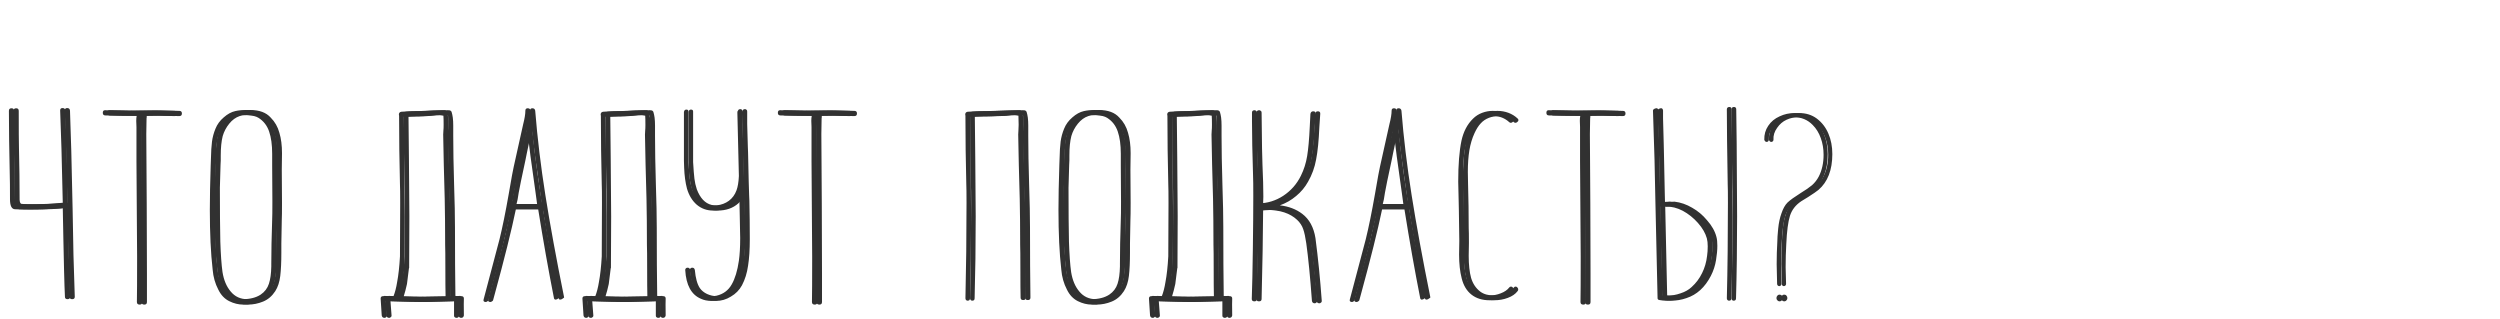
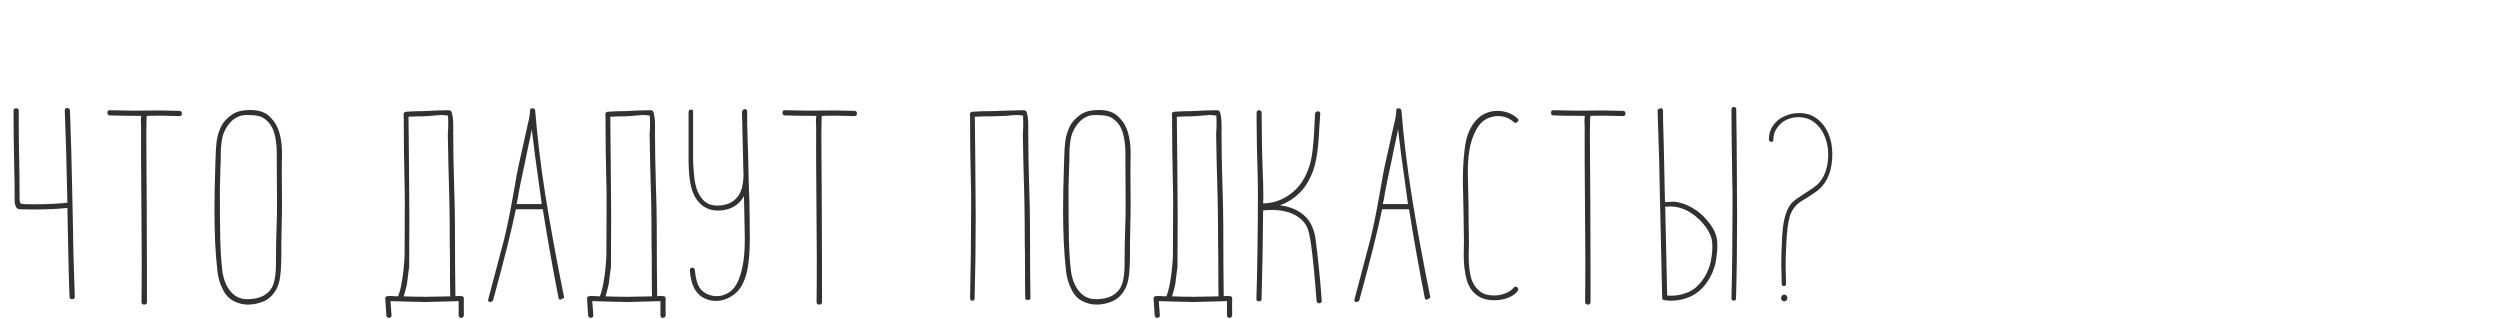
<svg xmlns="http://www.w3.org/2000/svg" width="541" height="69" viewBox="0 0 541 69" fill="none">
-   <path d="M13.019 23.946C13.207 28.301 13.395 34.944 13.583 43.874C11.515 44.093 9.118 44.203 6.392 44.203C4.794 44.203 3.87 44.172 3.619 44.109C3.4 44.046 3.274 43.749 3.243 43.216C3.243 39.738 3.196 35.962 3.102 31.889C3.071 30.73 3.055 28.098 3.055 23.993C3.055 23.617 2.867 23.429 2.491 23.429C2.115 23.429 1.927 23.617 1.927 23.993C1.927 27.784 1.99 32.437 2.115 37.952C2.146 38.829 2.162 40.553 2.162 43.122C2.162 44.563 2.538 45.284 3.29 45.284C3.76 45.315 4.794 45.331 6.392 45.331C9.118 45.331 11.515 45.221 13.583 45.002L13.677 49.843L13.724 52.24C13.755 53.995 13.802 56.125 13.865 58.632C13.928 61.17 13.99 63.034 14.053 64.225C14.053 64.57 14.241 64.742 14.617 64.742C14.993 64.742 15.181 64.57 15.181 64.225C14.962 58.585 14.805 52.224 14.711 45.143C14.523 35.649 14.335 28.583 14.147 23.946C14.116 23.57 13.912 23.382 13.536 23.382C13.191 23.382 13.019 23.554 13.019 23.899V23.946ZM33.524 23.899L27.79 23.946L22.808 23.852H22.714C22.401 23.852 22.244 24.04 22.244 24.416C22.244 24.792 22.432 24.98 22.808 24.98C24.814 25.043 27.07 25.074 29.576 25.074C29.514 25.387 29.482 25.748 29.482 26.155L29.529 27.471V34.85L29.67 55.577C29.67 60.653 29.655 63.912 29.623 65.353C29.623 65.729 29.827 65.917 30.234 65.917C30.61 65.917 30.798 65.729 30.798 65.353V59.29L30.751 44.203L30.657 29.022L30.704 26.155C30.704 25.716 30.72 25.45 30.751 25.356V25.074L33.665 25.027L37.801 25.121C38.177 25.121 38.365 24.933 38.365 24.557C38.365 24.181 38.177 23.993 37.801 23.993L33.524 23.899ZM60.025 33.158C60.025 31.466 59.837 29.993 59.461 28.74C59.117 27.455 58.49 26.359 57.581 25.45C56.61 24.353 55.137 23.805 53.163 23.805C52.349 23.805 51.597 23.883 50.907 24.04C50.061 24.228 49.231 24.682 48.416 25.403C47.602 26.092 47.006 26.907 46.63 27.847C46.254 28.756 46.004 29.68 45.878 30.62C45.753 31.56 45.675 32.845 45.643 34.474L45.596 35.743C45.471 39.534 45.408 42.762 45.408 45.425C45.408 50.501 45.612 54.809 46.019 58.35C46.145 59.917 46.552 61.358 47.241 62.674C47.805 63.833 48.589 64.664 49.591 65.165C50.594 65.666 51.612 65.917 52.646 65.917C53.774 65.917 54.871 65.698 55.936 65.259C57.002 64.82 57.879 64.068 58.568 63.003C59.132 62.126 59.493 61.029 59.649 59.713C59.806 58.397 59.884 56.721 59.884 54.684V52.71L59.978 47.54C60.01 47.007 60.025 45.801 60.025 43.921L59.978 36.683L60.025 33.158ZM56.406 63.755C55.404 64.413 54.103 64.742 52.505 64.742C51.033 64.742 49.842 64.194 48.933 63.097C48.025 62.032 47.429 60.622 47.147 58.867C46.928 57.3 46.771 55.107 46.677 52.287C46.615 49.467 46.583 45.582 46.583 40.631L46.724 35.696C46.756 35.445 46.771 35.116 46.771 34.709V33.675C46.771 31.952 46.912 30.542 47.194 29.445C47.476 28.474 47.946 27.581 48.604 26.766C49.262 25.951 50.014 25.403 50.86 25.121C51.33 24.964 51.847 24.886 52.411 24.886L53.727 24.933C54.699 24.996 55.435 25.184 55.936 25.497C57.033 26.186 57.801 27.173 58.239 28.458C58.678 29.743 58.897 31.341 58.897 33.252V35.79L58.944 43.639C58.944 45.676 58.929 46.976 58.897 47.54C58.772 51.269 58.709 54.433 58.709 57.034V57.645C58.678 59.212 58.506 60.465 58.192 61.405C57.879 62.376 57.284 63.16 56.406 63.755ZM85.143 64.131C84.517 64.1 83.874 64.068 83.216 64.037C83.122 64.037 83.06 64.053 83.028 64.084H82.934C82.558 64.084 82.37 64.256 82.37 64.601C82.402 65.071 82.48 66.293 82.605 68.267C82.668 68.612 82.872 68.784 83.216 68.784C83.342 68.784 83.451 68.737 83.545 68.643C83.671 68.58 83.733 68.471 83.733 68.314V68.267L83.498 65.165L88.668 65.306H89.373C89.655 65.337 90.266 65.353 91.206 65.353L98.256 65.165V68.314C98.256 68.471 98.303 68.58 98.397 68.643C98.523 68.737 98.648 68.784 98.773 68.784C99.118 68.784 99.322 68.612 99.384 68.267C99.353 66.293 99.353 65.071 99.384 64.601C99.384 64.256 99.196 64.084 98.82 64.084H98.726C98.695 64.053 98.632 64.037 98.538 64.037C98.194 64.037 97.865 64.053 97.551 64.084C97.489 59.948 97.457 54.997 97.457 49.232C97.457 46.757 97.395 43.686 97.269 40.02C97.144 35.853 97.081 32.312 97.081 29.398V27.189C97.081 26.531 97.05 25.951 96.987 25.45C96.925 25.011 96.846 24.635 96.752 24.322C96.69 23.977 96.408 23.821 95.906 23.852L93.697 23.899L90.736 24.04C89.42 24.04 88.12 24.087 86.835 24.181C86.491 24.244 86.318 24.447 86.318 24.792C86.318 24.886 86.334 24.98 86.365 25.074V25.215C86.365 29.978 86.428 34.881 86.553 39.926C86.585 40.521 86.6 41.853 86.6 43.921C86.6 46.71 86.585 50.564 86.553 55.483C86.428 57.708 86.224 59.556 85.942 61.029C85.754 62.22 85.488 63.254 85.143 64.131ZM96.423 64.131C94.669 64.162 92.883 64.194 91.065 64.225C89.561 64.225 87.995 64.194 86.365 64.131C86.616 63.348 86.851 62.455 87.07 61.452C87.258 60.042 87.399 58.914 87.493 58.068L87.54 57.974C87.572 55.499 87.587 51.786 87.587 46.835L87.493 34.333L87.399 25.262C88.653 25.199 89.765 25.168 90.736 25.168L92.24 25.074L93.274 24.98C93.901 24.917 94.293 24.886 94.449 24.886C94.919 24.886 95.421 24.933 95.953 25.027C95.985 25.434 96 26.092 96 27.001C96 27.565 95.985 27.972 95.953 28.223C95.922 28.442 95.906 28.74 95.906 29.116C95.969 33.158 96.079 37.795 96.235 43.028C96.298 45.973 96.329 49.295 96.329 52.992C96.361 53.744 96.376 55.42 96.376 58.021C96.376 60.904 96.392 62.94 96.423 64.131ZM114.818 23.946C114.755 23.601 114.552 23.429 114.207 23.429C113.862 23.429 113.69 23.601 113.69 23.946C113.69 24.667 113.533 25.638 113.22 26.86L112.938 28.129L111.528 34.474C111.058 36.479 110.572 39.017 110.071 42.088C109.382 46.005 108.724 49.232 108.097 51.77L104.666 64.742C104.635 64.805 104.619 64.883 104.619 64.977C104.619 65.102 104.666 65.196 104.76 65.259C104.854 65.322 104.979 65.353 105.136 65.353C105.23 65.353 105.34 65.306 105.465 65.212C105.59 65.149 105.669 65.071 105.7 64.977L105.982 63.943C108.144 56.047 109.695 49.827 110.635 45.284H116.463C117.56 52.146 118.703 58.585 119.894 64.601C119.957 64.758 120.066 64.836 120.223 64.836C120.411 64.836 120.599 64.758 120.787 64.601C121.006 64.476 121.1 64.382 121.069 64.319C119.377 55.953 118.03 48.605 117.027 42.276C116.024 35.947 115.288 29.837 114.818 23.946ZM110.776 44.156C110.933 43.655 111.089 42.84 111.246 41.712C111.403 40.772 111.888 38.422 112.703 34.662L112.985 33.252L113.925 28.787C113.925 28.724 113.956 28.568 114.019 28.317C114.05 28.223 114.066 28.082 114.066 27.894C114.442 31.247 115.053 35.853 115.899 41.712L116.228 44.156H110.776ZM128.809 64.131C128.183 64.1 127.54 64.068 126.882 64.037C126.788 64.037 126.726 64.053 126.694 64.084H126.6C126.224 64.084 126.036 64.256 126.036 64.601C126.068 65.071 126.146 66.293 126.271 68.267C126.334 68.612 126.538 68.784 126.882 68.784C127.008 68.784 127.117 68.737 127.211 68.643C127.337 68.58 127.399 68.471 127.399 68.314V68.267L127.164 65.165L132.334 65.306H133.039C133.321 65.337 133.932 65.353 134.872 65.353L141.922 65.165V68.314C141.922 68.471 141.969 68.58 142.063 68.643C142.189 68.737 142.314 68.784 142.439 68.784C142.784 68.784 142.988 68.612 143.05 68.267C143.019 66.293 143.019 65.071 143.05 64.601C143.05 64.256 142.862 64.084 142.486 64.084H142.392C142.361 64.053 142.298 64.037 142.204 64.037C141.86 64.037 141.531 64.053 141.217 64.084C141.155 59.948 141.123 54.997 141.123 49.232C141.123 46.757 141.061 43.686 140.935 40.02C140.81 35.853 140.747 32.312 140.747 29.398V27.189C140.747 26.531 140.716 25.951 140.653 25.45C140.591 25.011 140.512 24.635 140.418 24.322C140.356 23.977 140.074 23.821 139.572 23.852L137.363 23.899L134.402 24.04C133.086 24.04 131.786 24.087 130.501 24.181C130.157 24.244 129.984 24.447 129.984 24.792C129.984 24.886 130 24.98 130.031 25.074V25.215C130.031 29.978 130.094 34.881 130.219 39.926C130.251 40.521 130.266 41.853 130.266 43.921C130.266 46.71 130.251 50.564 130.219 55.483C130.094 57.708 129.89 59.556 129.608 61.029C129.42 62.22 129.154 63.254 128.809 64.131ZM140.089 64.131C138.335 64.162 136.549 64.194 134.731 64.225C133.227 64.225 131.661 64.194 130.031 64.131C130.282 63.348 130.517 62.455 130.736 61.452C130.924 60.042 131.065 58.914 131.159 58.068L131.206 57.974C131.238 55.499 131.253 51.786 131.253 46.835L131.159 34.333L131.065 25.262C132.319 25.199 133.431 25.168 134.402 25.168L135.906 25.074L136.94 24.98C137.567 24.917 137.959 24.886 138.115 24.886C138.585 24.886 139.087 24.933 139.619 25.027C139.651 25.434 139.666 26.092 139.666 27.001C139.666 27.565 139.651 27.972 139.619 28.223C139.588 28.442 139.572 28.74 139.572 29.116C139.635 33.158 139.745 37.795 139.901 43.028C139.964 45.973 139.995 49.295 139.995 52.992C140.027 53.744 140.042 55.42 140.042 58.021C140.042 60.904 140.058 62.94 140.089 64.131ZM160.693 24.134C160.693 23.946 160.646 23.821 160.552 23.758C160.458 23.664 160.348 23.617 160.223 23.617C159.941 23.617 159.769 23.727 159.706 23.946C159.612 24.009 159.565 24.134 159.565 24.322V24.369L159.894 38.093C159.831 39.409 159.659 40.443 159.377 41.195C159.032 42.135 158.484 42.887 157.732 43.451C157.011 43.984 156.15 44.313 155.147 44.438L154.207 44.485C153.768 44.485 153.361 44.438 152.985 44.344C151.575 43.999 150.51 42.871 149.789 40.96C149.538 40.208 149.366 39.44 149.272 38.657C149.178 37.874 149.084 36.683 148.99 35.085V24.134C148.99 23.852 148.833 23.711 148.52 23.711C148.238 23.711 148.066 23.883 148.003 24.228V34.803C148.003 35.336 148.019 35.837 148.05 36.307C148.113 37.999 148.316 39.503 148.661 40.819C149.1 42.292 149.805 43.451 150.776 44.297C151.779 45.143 152.954 45.566 154.301 45.566C156.118 45.566 157.607 45.049 158.766 44.015C159.267 43.545 159.675 43.012 159.988 42.417L160.082 46.647L160.176 51.535C160.176 53.478 160.082 55.107 159.894 56.423C159.581 58.585 159.064 60.293 158.343 61.546C157.622 62.831 156.526 63.645 155.053 63.99C154.74 64.053 154.411 64.084 154.066 64.084C153.377 64.084 152.687 63.927 151.998 63.614C151.34 63.301 150.823 62.878 150.447 62.345C149.883 61.499 149.523 60.199 149.366 58.444C149.303 58.099 149.115 57.927 148.802 57.927C148.645 57.927 148.52 57.974 148.426 58.068C148.332 58.162 148.285 58.272 148.285 58.397V58.444C148.473 61.703 149.601 63.771 151.669 64.648C152.327 64.961 153.095 65.118 153.972 65.118C155.1 65.118 156.165 64.805 157.168 64.178C158.202 63.583 159.001 62.768 159.565 61.734C160.223 60.481 160.662 59.071 160.881 57.504C161.132 55.937 161.257 54.026 161.257 51.77C161.257 48.95 161.226 46.161 161.163 43.404C161.132 43.153 161.116 42.793 161.116 42.323L161.022 39.268L160.881 33.017C160.85 32.704 160.834 32.296 160.834 31.795L160.693 26.86V24.134ZM179.608 23.899L173.874 23.946L168.892 23.852H168.798C168.485 23.852 168.328 24.04 168.328 24.416C168.328 24.792 168.516 24.98 168.892 24.98C170.897 25.043 173.153 25.074 175.66 25.074C175.597 25.387 175.566 25.748 175.566 26.155L175.613 27.471V34.85L175.754 55.577C175.754 60.653 175.738 63.912 175.707 65.353C175.707 65.729 175.911 65.917 176.318 65.917C176.694 65.917 176.882 65.729 176.882 65.353V59.29L176.835 44.203L176.741 29.022L176.788 26.155C176.788 25.716 176.804 25.45 176.835 25.356V25.074L179.749 25.027L183.885 25.121C184.261 25.121 184.449 24.933 184.449 24.557C184.449 24.181 184.261 23.993 183.885 23.993L179.608 23.899ZM208.92 25.215C208.92 29.978 208.982 34.881 209.108 39.926C209.139 40.521 209.155 41.853 209.155 43.921C209.155 51.222 209.076 58.099 208.92 64.554C208.92 64.711 208.967 64.836 209.061 64.93C209.155 65.024 209.264 65.071 209.39 65.071C209.734 65.071 209.907 64.899 209.907 64.554C210.063 59.071 210.142 53.164 210.142 46.835L210.048 34.333L209.954 25.262C211.207 25.199 212.476 25.168 213.761 25.168L216.675 25.074L217.709 24.98C218.335 24.917 218.727 24.886 218.884 24.886C219.354 24.886 219.855 24.933 220.388 25.027C220.419 25.434 220.435 26.092 220.435 27.001C220.435 27.565 220.419 27.972 220.388 28.223C220.356 28.442 220.341 28.74 220.341 29.116C220.403 33.158 220.513 37.795 220.67 43.028C220.732 45.973 220.764 49.295 220.764 52.992C220.795 53.744 220.811 55.42 220.811 58.021C220.811 61.186 220.826 63.316 220.858 64.413C220.858 64.758 221.046 64.93 221.422 64.93C221.798 64.93 221.986 64.758 221.986 64.413C221.923 60.214 221.892 55.154 221.892 49.232C221.892 46.757 221.829 43.686 221.704 40.02C221.578 35.853 221.516 32.312 221.516 29.398V27.189C221.516 26.531 221.484 25.951 221.422 25.45C221.359 25.011 221.281 24.635 221.187 24.322C221.124 23.977 220.842 23.821 220.341 23.852L218.132 23.899L213.761 24.04C212.131 24.04 210.674 24.087 209.39 24.181C209.045 24.244 208.873 24.447 208.873 24.792C208.873 24.886 208.888 24.98 208.92 25.074V25.215ZM243.67 33.158C243.67 31.466 243.482 29.993 243.106 28.74C242.762 27.455 242.135 26.359 241.226 25.45C240.255 24.353 238.782 23.805 236.808 23.805C235.994 23.805 235.242 23.883 234.552 24.04C233.706 24.228 232.876 24.682 232.061 25.403C231.247 26.092 230.651 26.907 230.275 27.847C229.899 28.756 229.649 29.68 229.523 30.62C229.398 31.56 229.32 32.845 229.288 34.474L229.241 35.743C229.116 39.534 229.053 42.762 229.053 45.425C229.053 50.501 229.257 54.809 229.664 58.35C229.79 59.917 230.197 61.358 230.886 62.674C231.45 63.833 232.234 64.664 233.236 65.165C234.239 65.666 235.257 65.917 236.291 65.917C237.419 65.917 238.516 65.698 239.581 65.259C240.647 64.82 241.524 64.068 242.213 63.003C242.777 62.126 243.138 61.029 243.294 59.713C243.451 58.397 243.529 56.721 243.529 54.684V52.71L243.623 47.54C243.655 47.007 243.67 45.801 243.67 43.921L243.623 36.683L243.67 33.158ZM240.051 63.755C239.049 64.413 237.748 64.742 236.15 64.742C234.678 64.742 233.487 64.194 232.578 63.097C231.67 62.032 231.074 60.622 230.792 58.867C230.573 57.3 230.416 55.107 230.322 52.287C230.26 49.467 230.228 45.582 230.228 40.631L230.369 35.696C230.401 35.445 230.416 35.116 230.416 34.709V33.675C230.416 31.952 230.557 30.542 230.839 29.445C231.121 28.474 231.591 27.581 232.249 26.766C232.907 25.951 233.659 25.403 234.505 25.121C234.975 24.964 235.492 24.886 236.056 24.886L237.372 24.933C238.344 24.996 239.08 25.184 239.581 25.497C240.678 26.186 241.446 27.173 241.884 28.458C242.323 29.743 242.542 31.341 242.542 33.252V35.79L242.589 43.639C242.589 45.676 242.574 46.976 242.542 47.54C242.417 51.269 242.354 54.433 242.354 57.034V57.645C242.323 59.212 242.151 60.465 241.837 61.405C241.524 62.376 240.929 63.16 240.051 63.755ZM251.408 64.131C250.781 64.1 250.139 64.068 249.481 64.037C249.387 64.037 249.324 64.053 249.293 64.084H249.199C248.823 64.084 248.635 64.256 248.635 64.601C248.666 65.071 248.744 66.293 248.87 68.267C248.932 68.612 249.136 68.784 249.481 68.784C249.606 68.784 249.716 68.737 249.81 68.643C249.935 68.58 249.998 68.471 249.998 68.314V68.267L249.763 65.165L254.933 65.306H255.638C255.92 65.337 256.531 65.353 257.471 65.353L264.521 65.165V68.314C264.521 68.471 264.568 68.58 264.662 68.643C264.787 68.737 264.912 68.784 265.038 68.784C265.382 68.784 265.586 68.612 265.649 68.267C265.617 66.293 265.617 65.071 265.649 64.601C265.649 64.256 265.461 64.084 265.085 64.084H264.991C264.959 64.053 264.897 64.037 264.803 64.037C264.458 64.037 264.129 64.053 263.816 64.084C263.753 59.948 263.722 54.997 263.722 49.232C263.722 46.757 263.659 43.686 263.534 40.02C263.408 35.853 263.346 32.312 263.346 29.398V27.189C263.346 26.531 263.314 25.951 263.252 25.45C263.189 25.011 263.111 24.635 263.017 24.322C262.954 23.977 262.672 23.821 262.171 23.852L259.962 23.899L257.001 24.04C255.685 24.04 254.384 24.087 253.1 24.181C252.755 24.244 252.583 24.447 252.583 24.792C252.583 24.886 252.598 24.98 252.63 25.074V25.215C252.63 29.978 252.692 34.881 252.818 39.926C252.849 40.521 252.865 41.853 252.865 43.921C252.865 46.71 252.849 50.564 252.818 55.483C252.692 57.708 252.489 59.556 252.207 61.029C252.019 62.22 251.752 63.254 251.408 64.131ZM262.688 64.131C260.933 64.162 259.147 64.194 257.33 64.225C255.826 64.225 254.259 64.194 252.63 64.131C252.88 63.348 253.115 62.455 253.335 61.452C253.523 60.042 253.664 58.914 253.758 58.068L253.805 57.974C253.836 55.499 253.852 51.786 253.852 46.835L253.758 34.333L253.664 25.262C254.917 25.199 256.029 25.168 257.001 25.168L258.505 25.074L259.539 24.98C260.165 24.917 260.557 24.886 260.714 24.886C261.184 24.886 261.685 24.933 262.218 25.027C262.249 25.434 262.265 26.092 262.265 27.001C262.265 27.565 262.249 27.972 262.218 28.223C262.186 28.442 262.171 28.74 262.171 29.116C262.233 33.158 262.343 37.795 262.5 43.028C262.562 45.973 262.594 49.295 262.594 52.992C262.625 53.744 262.641 55.42 262.641 58.021C262.641 60.904 262.656 62.94 262.688 64.131ZM280.8 46.271C279.484 45.268 277.871 44.657 275.959 44.438C277.275 43.968 278.45 43.294 279.484 42.417C280.55 41.54 281.411 40.506 282.069 39.315C282.915 37.842 283.495 36.244 283.808 34.521C284.153 32.766 284.388 30.401 284.513 27.424C284.545 26.985 284.607 26.061 284.701 24.651V24.557C284.701 24.244 284.529 24.087 284.184 24.087C283.84 24.087 283.636 24.275 283.573 24.651L283.432 27.471C283.307 30.134 283.119 32.234 282.868 33.769C282.618 35.304 282.163 36.73 281.505 38.046C280.628 39.832 279.359 41.273 277.698 42.37C276.069 43.435 274.283 43.984 272.34 44.015L272.387 42.558C272.387 40.678 272.325 38.375 272.199 35.649L272.105 32.171L272.011 24.369C272.011 24.181 271.949 24.056 271.823 23.993C271.729 23.899 271.62 23.852 271.494 23.852C271.118 23.852 270.93 24.024 270.93 24.369V26.202C270.93 29.241 271.009 33.236 271.165 38.187C271.197 38.814 271.212 40.239 271.212 42.464C271.212 45.441 271.181 49.248 271.118 53.885C271.056 58.491 270.977 62.094 270.883 64.695C270.883 65.04 271.071 65.212 271.447 65.212C271.823 65.212 272.011 65.04 272.011 64.695C272.199 57.269 272.309 50.877 272.34 45.519L274.173 45.425C276.993 45.425 279.171 46.146 280.706 47.587C281.333 48.182 281.772 48.856 282.022 49.608C282.273 50.329 282.492 51.347 282.68 52.663C283.119 55.828 283.526 59.979 283.902 65.118C283.965 65.463 284.169 65.635 284.513 65.635C284.639 65.635 284.748 65.588 284.842 65.494C284.968 65.431 285.03 65.322 285.03 65.165V65.118C284.686 60.355 284.231 55.828 283.667 51.535C283.291 49.185 282.336 47.43 280.8 46.271ZM302.273 23.946C302.21 23.601 302.006 23.429 301.662 23.429C301.317 23.429 301.145 23.601 301.145 23.946C301.145 24.667 300.988 25.638 300.675 26.86L300.393 28.129L298.983 34.474C298.513 36.479 298.027 39.017 297.526 42.088C296.836 46.005 296.178 49.232 295.552 51.77L292.121 64.742C292.089 64.805 292.074 64.883 292.074 64.977C292.074 65.102 292.121 65.196 292.215 65.259C292.309 65.322 292.434 65.353 292.591 65.353C292.685 65.353 292.794 65.306 292.92 65.212C293.045 65.149 293.123 65.071 293.155 64.977L293.437 63.943C295.599 56.047 297.15 49.827 298.09 45.284H303.918C305.014 52.146 306.158 58.585 307.349 64.601C307.411 64.758 307.521 64.836 307.678 64.836C307.866 64.836 308.054 64.758 308.242 64.601C308.461 64.476 308.555 64.382 308.524 64.319C306.832 55.953 305.484 48.605 304.482 42.276C303.479 35.947 302.743 29.837 302.273 23.946ZM298.231 44.156C298.387 43.655 298.544 42.84 298.701 41.712C298.857 40.772 299.343 38.422 300.158 34.662L300.44 33.252L301.38 28.787C301.38 28.724 301.411 28.568 301.474 28.317C301.505 28.223 301.521 28.082 301.521 27.894C301.897 31.247 302.508 35.853 303.354 41.712L303.683 44.156H298.231ZM321.199 25.497C321.857 25.246 322.531 25.121 323.22 25.121C324.505 25.121 325.633 25.56 326.604 26.437C326.698 26.531 326.808 26.578 326.933 26.578C327.09 26.578 327.231 26.515 327.356 26.39C327.513 26.265 327.591 26.139 327.591 26.014C327.591 25.857 327.528 25.732 327.403 25.638C326.839 25.105 326.181 24.698 325.429 24.416C324.677 24.134 323.878 23.993 323.032 23.993C322.249 23.993 321.481 24.134 320.729 24.416C319.977 24.698 319.319 25.121 318.755 25.685C317.533 26.876 316.703 28.458 316.264 30.432C315.794 32.657 315.559 35.618 315.559 39.315C315.559 40.161 315.59 41.524 315.653 43.404L315.7 45.613L315.794 52.146L315.747 55.06C315.747 57.065 315.935 58.789 316.311 60.23C316.687 61.765 317.392 62.94 318.426 63.755C319.46 64.57 320.76 64.977 322.327 64.977C323.392 64.977 324.379 64.805 325.288 64.46C326.228 64.115 326.933 63.63 327.403 63.003C327.497 62.909 327.544 62.784 327.544 62.627C327.544 62.47 327.481 62.329 327.356 62.204C327.262 62.079 327.137 62.016 326.98 62.016C326.823 62.016 326.698 62.079 326.604 62.204C326.197 62.737 325.586 63.16 324.771 63.473C323.988 63.786 323.157 63.943 322.28 63.943C321.058 63.943 320.071 63.661 319.319 63.097C318.379 62.376 317.721 61.389 317.345 60.136C317 58.883 316.828 57.285 316.828 55.342L316.875 52.569C316.875 50.908 316.859 49.843 316.828 49.373C316.828 46.208 316.781 43.028 316.687 39.832L316.64 37.2C316.64 35.445 316.75 33.894 316.969 32.547C317.188 31.2 317.564 29.946 318.097 28.787C318.504 27.91 318.943 27.22 319.413 26.719C319.883 26.186 320.478 25.779 321.199 25.497ZM345.918 23.899L340.184 23.946L335.202 23.852H335.108C334.795 23.852 334.638 24.04 334.638 24.416C334.638 24.792 334.826 24.98 335.202 24.98C337.208 25.043 339.464 25.074 341.97 25.074C341.908 25.387 341.876 25.748 341.876 26.155L341.923 27.471V34.85L342.064 55.577C342.064 60.653 342.049 63.912 342.017 65.353C342.017 65.729 342.221 65.917 342.628 65.917C343.004 65.917 343.192 65.729 343.192 65.353V59.29L343.145 44.203L343.051 29.022L343.098 26.155C343.098 25.716 343.114 25.45 343.145 25.356V25.074L346.059 25.027L350.195 25.121C350.571 25.121 350.759 24.933 350.759 24.557C350.759 24.181 350.571 23.993 350.195 23.993L345.918 23.899ZM366.074 62.11C365.448 62.705 364.649 63.16 363.677 63.473C362.706 63.818 361.703 63.99 360.669 63.99C360.199 63.99 359.902 63.974 359.776 63.943L359.353 44.673C359.479 44.736 359.588 44.751 359.682 44.72L360.387 44.673C361.703 44.673 362.957 44.986 364.147 45.613C365.369 46.271 366.466 47.148 367.437 48.245C368.409 49.342 369.051 50.454 369.364 51.582C369.49 52.052 369.552 52.632 369.552 53.321C369.552 54.042 369.505 54.731 369.411 55.389C369.255 56.736 368.894 57.974 368.33 59.102C367.766 60.261 367.014 61.264 366.074 62.11ZM358.037 34.521L358.225 43.498L358.695 64.413V64.507C358.695 64.758 358.836 64.899 359.118 64.93C359.588 65.024 360.09 65.071 360.622 65.071C361.782 65.071 362.894 64.883 363.959 64.507C366.184 63.786 367.939 62.188 369.223 59.713C369.787 58.616 370.163 57.473 370.351 56.282C370.539 55.123 370.633 54.089 370.633 53.18C370.633 52.397 370.571 51.77 370.445 51.3C370.132 50.047 369.443 48.825 368.377 47.634C367.469 46.537 366.403 45.644 365.181 44.955C363.959 44.234 362.69 43.796 361.374 43.639L359.4 43.733L359.306 43.78C359.306 42.997 359.291 42.37 359.259 41.9L359.071 32.829L359.024 30.855L358.883 25.638V25.309C358.883 25.121 358.883 24.651 358.883 23.899C358.821 23.46 358.586 23.319 358.178 23.476C357.802 23.601 357.646 23.805 357.708 24.087L358.037 34.521ZM374.722 23.664C374.722 23.319 374.55 23.147 374.205 23.147C374.08 23.147 373.955 23.194 373.829 23.288C373.735 23.382 373.688 23.507 373.688 23.664C373.688 27.173 373.751 32.594 373.876 39.926C373.908 40.521 373.923 41.853 373.923 43.921C373.923 51.222 373.845 58.099 373.688 64.554C373.688 64.711 373.735 64.836 373.829 64.93C373.923 65.024 374.033 65.071 374.158 65.071C374.503 65.071 374.675 64.899 374.675 64.554C374.832 59.071 374.91 53.164 374.91 46.835L374.816 30.902L374.722 23.664ZM392.132 25.638C391.067 24.855 389.798 24.463 388.325 24.463C387.197 24.463 386.132 24.698 385.129 25.168C384.064 25.638 383.234 26.327 382.638 27.236C382.043 28.113 381.761 29.116 381.792 30.244C381.824 30.369 381.886 30.479 381.98 30.573C382.074 30.667 382.184 30.714 382.309 30.714C382.435 30.714 382.544 30.667 382.638 30.573C382.732 30.479 382.779 30.369 382.779 30.244C382.717 29.335 382.983 28.474 383.578 27.659C384.111 26.876 384.785 26.296 385.599 25.92C386.414 25.544 387.276 25.356 388.184 25.356C389.814 25.356 391.177 25.92 392.273 27.048C393.025 27.8 393.605 28.74 394.012 29.868C394.42 30.996 394.623 32.202 394.623 33.487C394.623 35.273 394.279 36.84 393.589 38.187C393.213 38.908 392.728 39.534 392.132 40.067C391.537 40.568 390.722 41.132 389.688 41.759C388.341 42.605 387.385 43.294 386.821 43.827C386.289 44.36 385.85 45.143 385.505 46.177C385.161 47.117 384.926 48.214 384.8 49.467C384.675 50.72 384.612 51.66 384.612 52.287C384.518 53.916 384.471 55.546 384.471 57.175L384.565 61.405C384.565 61.562 384.612 61.687 384.706 61.781C384.8 61.875 384.91 61.922 385.035 61.922C385.161 61.922 385.27 61.875 385.364 61.781C385.458 61.687 385.505 61.577 385.505 61.452V61.405L385.411 57.833C385.411 56.11 385.458 54.433 385.552 52.804C385.678 50.015 385.944 47.979 386.351 46.694C386.759 45.409 387.573 44.36 388.795 43.545L390.252 42.652C391.38 41.931 392.132 41.414 392.508 41.101C394.514 39.378 395.516 36.793 395.516 33.346C395.516 31.717 395.234 30.244 394.67 28.928C394.106 27.581 393.26 26.484 392.132 25.638ZM385.082 63.755C384.894 63.755 384.738 63.833 384.612 63.99C384.487 64.147 384.424 64.319 384.424 64.507C384.424 64.695 384.487 64.852 384.612 64.977C384.738 65.134 384.894 65.212 385.082 65.212C385.302 65.212 385.474 65.134 385.599 64.977C385.725 64.852 385.787 64.695 385.787 64.507C385.787 64.319 385.725 64.147 385.599 63.99C385.474 63.833 385.302 63.755 385.082 63.755Z" fill="#313131" />
  <path d="M14.019 23.946C14.207 28.301 14.395 34.944 14.583 43.874C12.515 44.093 10.118 44.203 7.392 44.203C5.794 44.203 4.87 44.172 4.619 44.109C4.4 44.046 4.274 43.749 4.243 43.216C4.243 39.738 4.196 35.962 4.102 31.889C4.071 30.73 4.055 28.098 4.055 23.993C4.055 23.617 3.867 23.429 3.491 23.429C3.115 23.429 2.927 23.617 2.927 23.993C2.927 27.784 2.99 32.437 3.115 37.952C3.146 38.829 3.162 40.553 3.162 43.122C3.162 44.563 3.538 45.284 4.29 45.284C4.76 45.315 5.794 45.331 7.392 45.331C10.118 45.331 12.515 45.221 14.583 45.002L14.677 49.843L14.724 52.24C14.755 53.995 14.802 56.125 14.865 58.632C14.928 61.17 14.99 63.034 15.053 64.225C15.053 64.57 15.241 64.742 15.617 64.742C15.993 64.742 16.181 64.57 16.181 64.225C15.962 58.585 15.805 52.224 15.711 45.143C15.523 35.649 15.335 28.583 15.147 23.946C15.116 23.57 14.912 23.382 14.536 23.382C14.191 23.382 14.019 23.554 14.019 23.899V23.946ZM34.524 23.899L28.79 23.946L23.808 23.852H23.714C23.401 23.852 23.244 24.04 23.244 24.416C23.244 24.792 23.432 24.98 23.808 24.98C25.814 25.043 28.07 25.074 30.576 25.074C30.514 25.387 30.482 25.748 30.482 26.155L30.529 27.471V34.85L30.67 55.577C30.67 60.653 30.655 63.912 30.623 65.353C30.623 65.729 30.827 65.917 31.234 65.917C31.61 65.917 31.798 65.729 31.798 65.353V59.29L31.751 44.203L31.657 29.022L31.704 26.155C31.704 25.716 31.72 25.45 31.751 25.356V25.074L34.665 25.027L38.801 25.121C39.177 25.121 39.365 24.933 39.365 24.557C39.365 24.181 39.177 23.993 38.801 23.993L34.524 23.899ZM61.025 33.158C61.025 31.466 60.837 29.993 60.461 28.74C60.117 27.455 59.49 26.359 58.581 25.45C57.61 24.353 56.137 23.805 54.163 23.805C53.349 23.805 52.597 23.883 51.907 24.04C51.061 24.228 50.231 24.682 49.416 25.403C48.602 26.092 48.006 26.907 47.63 27.847C47.254 28.756 47.004 29.68 46.878 30.62C46.753 31.56 46.675 32.845 46.643 34.474L46.596 35.743C46.471 39.534 46.408 42.762 46.408 45.425C46.408 50.501 46.612 54.809 47.019 58.35C47.145 59.917 47.552 61.358 48.241 62.674C48.805 63.833 49.589 64.664 50.591 65.165C51.594 65.666 52.612 65.917 53.646 65.917C54.774 65.917 55.871 65.698 56.936 65.259C58.002 64.82 58.879 64.068 59.568 63.003C60.132 62.126 60.493 61.029 60.649 59.713C60.806 58.397 60.884 56.721 60.884 54.684V52.71L60.978 47.54C61.01 47.007 61.025 45.801 61.025 43.921L60.978 36.683L61.025 33.158ZM57.406 63.755C56.404 64.413 55.103 64.742 53.505 64.742C52.033 64.742 50.842 64.194 49.933 63.097C49.025 62.032 48.429 60.622 48.147 58.867C47.928 57.3 47.771 55.107 47.677 52.287C47.615 49.467 47.583 45.582 47.583 40.631L47.724 35.696C47.756 35.445 47.771 35.116 47.771 34.709V33.675C47.771 31.952 47.912 30.542 48.194 29.445C48.476 28.474 48.946 27.581 49.604 26.766C50.262 25.951 51.014 25.403 51.86 25.121C52.33 24.964 52.847 24.886 53.411 24.886L54.727 24.933C55.699 24.996 56.435 25.184 56.936 25.497C58.033 26.186 58.801 27.173 59.239 28.458C59.678 29.743 59.897 31.341 59.897 33.252V35.79L59.944 43.639C59.944 45.676 59.929 46.976 59.897 47.54C59.772 51.269 59.709 54.433 59.709 57.034V57.645C59.678 59.212 59.506 60.465 59.192 61.405C58.879 62.376 58.284 63.16 57.406 63.755ZM86.143 64.131C85.517 64.1 84.874 64.068 84.216 64.037C84.122 64.037 84.06 64.053 84.028 64.084H83.934C83.558 64.084 83.37 64.256 83.37 64.601C83.402 65.071 83.48 66.293 83.605 68.267C83.668 68.612 83.872 68.784 84.216 68.784C84.342 68.784 84.451 68.737 84.545 68.643C84.671 68.58 84.733 68.471 84.733 68.314V68.267L84.498 65.165L89.668 65.306H90.373C90.655 65.337 91.266 65.353 92.206 65.353L99.256 65.165V68.314C99.256 68.471 99.303 68.58 99.397 68.643C99.523 68.737 99.648 68.784 99.773 68.784C100.118 68.784 100.322 68.612 100.384 68.267C100.353 66.293 100.353 65.071 100.384 64.601C100.384 64.256 100.196 64.084 99.82 64.084H99.726C99.695 64.053 99.632 64.037 99.538 64.037C99.194 64.037 98.865 64.053 98.551 64.084C98.489 59.948 98.457 54.997 98.457 49.232C98.457 46.757 98.395 43.686 98.269 40.02C98.144 35.853 98.081 32.312 98.081 29.398V27.189C98.081 26.531 98.05 25.951 97.987 25.45C97.925 25.011 97.846 24.635 97.752 24.322C97.69 23.977 97.408 23.821 96.906 23.852L94.697 23.899L91.736 24.04C90.42 24.04 89.12 24.087 87.835 24.181C87.491 24.244 87.318 24.447 87.318 24.792C87.318 24.886 87.334 24.98 87.365 25.074V25.215C87.365 29.978 87.428 34.881 87.553 39.926C87.585 40.521 87.6 41.853 87.6 43.921C87.6 46.71 87.585 50.564 87.553 55.483C87.428 57.708 87.224 59.556 86.942 61.029C86.754 62.22 86.488 63.254 86.143 64.131ZM97.423 64.131C95.669 64.162 93.883 64.194 92.065 64.225C90.561 64.225 88.995 64.194 87.365 64.131C87.616 63.348 87.851 62.455 88.07 61.452C88.258 60.042 88.399 58.914 88.493 58.068L88.54 57.974C88.572 55.499 88.587 51.786 88.587 46.835L88.493 34.333L88.399 25.262C89.653 25.199 90.765 25.168 91.736 25.168L93.24 25.074L94.274 24.98C94.901 24.917 95.293 24.886 95.449 24.886C95.919 24.886 96.421 24.933 96.953 25.027C96.985 25.434 97 26.092 97 27.001C97 27.565 96.985 27.972 96.953 28.223C96.922 28.442 96.906 28.74 96.906 29.116C96.969 33.158 97.079 37.795 97.235 43.028C97.298 45.973 97.329 49.295 97.329 52.992C97.361 53.744 97.376 55.42 97.376 58.021C97.376 60.904 97.392 62.94 97.423 64.131ZM115.818 23.946C115.755 23.601 115.552 23.429 115.207 23.429C114.862 23.429 114.69 23.601 114.69 23.946C114.69 24.667 114.533 25.638 114.22 26.86L113.938 28.129L112.528 34.474C112.058 36.479 111.572 39.017 111.071 42.088C110.382 46.005 109.724 49.232 109.097 51.77L105.666 64.742C105.635 64.805 105.619 64.883 105.619 64.977C105.619 65.102 105.666 65.196 105.76 65.259C105.854 65.322 105.979 65.353 106.136 65.353C106.23 65.353 106.34 65.306 106.465 65.212C106.59 65.149 106.669 65.071 106.7 64.977L106.982 63.943C109.144 56.047 110.695 49.827 111.635 45.284H117.463C118.56 52.146 119.703 58.585 120.894 64.601C120.957 64.758 121.066 64.836 121.223 64.836C121.411 64.836 121.599 64.758 121.787 64.601C122.006 64.476 122.1 64.382 122.069 64.319C120.377 55.953 119.03 48.605 118.027 42.276C117.024 35.947 116.288 29.837 115.818 23.946ZM111.776 44.156C111.933 43.655 112.089 42.84 112.246 41.712C112.403 40.772 112.888 38.422 113.703 34.662L113.985 33.252L114.925 28.787C114.925 28.724 114.956 28.568 115.019 28.317C115.05 28.223 115.066 28.082 115.066 27.894C115.442 31.247 116.053 35.853 116.899 41.712L117.228 44.156H111.776ZM129.809 64.131C129.183 64.1 128.54 64.068 127.882 64.037C127.788 64.037 127.726 64.053 127.694 64.084H127.6C127.224 64.084 127.036 64.256 127.036 64.601C127.068 65.071 127.146 66.293 127.271 68.267C127.334 68.612 127.538 68.784 127.882 68.784C128.008 68.784 128.117 68.737 128.211 68.643C128.337 68.58 128.399 68.471 128.399 68.314V68.267L128.164 65.165L133.334 65.306H134.039C134.321 65.337 134.932 65.353 135.872 65.353L142.922 65.165V68.314C142.922 68.471 142.969 68.58 143.063 68.643C143.189 68.737 143.314 68.784 143.439 68.784C143.784 68.784 143.988 68.612 144.05 68.267C144.019 66.293 144.019 65.071 144.05 64.601C144.05 64.256 143.862 64.084 143.486 64.084H143.392C143.361 64.053 143.298 64.037 143.204 64.037C142.86 64.037 142.531 64.053 142.217 64.084C142.155 59.948 142.123 54.997 142.123 49.232C142.123 46.757 142.061 43.686 141.935 40.02C141.81 35.853 141.747 32.312 141.747 29.398V27.189C141.747 26.531 141.716 25.951 141.653 25.45C141.591 25.011 141.512 24.635 141.418 24.322C141.356 23.977 141.074 23.821 140.572 23.852L138.363 23.899L135.402 24.04C134.086 24.04 132.786 24.087 131.501 24.181C131.157 24.244 130.984 24.447 130.984 24.792C130.984 24.886 131 24.98 131.031 25.074V25.215C131.031 29.978 131.094 34.881 131.219 39.926C131.251 40.521 131.266 41.853 131.266 43.921C131.266 46.71 131.251 50.564 131.219 55.483C131.094 57.708 130.89 59.556 130.608 61.029C130.42 62.22 130.154 63.254 129.809 64.131ZM141.089 64.131C139.335 64.162 137.549 64.194 135.731 64.225C134.227 64.225 132.661 64.194 131.031 64.131C131.282 63.348 131.517 62.455 131.736 61.452C131.924 60.042 132.065 58.914 132.159 58.068L132.206 57.974C132.238 55.499 132.253 51.786 132.253 46.835L132.159 34.333L132.065 25.262C133.319 25.199 134.431 25.168 135.402 25.168L136.906 25.074L137.94 24.98C138.567 24.917 138.959 24.886 139.115 24.886C139.585 24.886 140.087 24.933 140.619 25.027C140.651 25.434 140.666 26.092 140.666 27.001C140.666 27.565 140.651 27.972 140.619 28.223C140.588 28.442 140.572 28.74 140.572 29.116C140.635 33.158 140.745 37.795 140.901 43.028C140.964 45.973 140.995 49.295 140.995 52.992C141.027 53.744 141.042 55.42 141.042 58.021C141.042 60.904 141.058 62.94 141.089 64.131ZM161.693 24.134C161.693 23.946 161.646 23.821 161.552 23.758C161.458 23.664 161.348 23.617 161.223 23.617C160.941 23.617 160.769 23.727 160.706 23.946C160.612 24.009 160.565 24.134 160.565 24.322V24.369L160.894 38.093C160.831 39.409 160.659 40.443 160.377 41.195C160.032 42.135 159.484 42.887 158.732 43.451C158.011 43.984 157.15 44.313 156.147 44.438L155.207 44.485C154.768 44.485 154.361 44.438 153.985 44.344C152.575 43.999 151.51 42.871 150.789 40.96C150.538 40.208 150.366 39.44 150.272 38.657C150.178 37.874 150.084 36.683 149.99 35.085V24.134C149.99 23.852 149.833 23.711 149.52 23.711C149.238 23.711 149.066 23.883 149.003 24.228V34.803C149.003 35.336 149.019 35.837 149.05 36.307C149.113 37.999 149.316 39.503 149.661 40.819C150.1 42.292 150.805 43.451 151.776 44.297C152.779 45.143 153.954 45.566 155.301 45.566C157.118 45.566 158.607 45.049 159.766 44.015C160.267 43.545 160.675 43.012 160.988 42.417L161.082 46.647L161.176 51.535C161.176 53.478 161.082 55.107 160.894 56.423C160.581 58.585 160.064 60.293 159.343 61.546C158.622 62.831 157.526 63.645 156.053 63.99C155.74 64.053 155.411 64.084 155.066 64.084C154.377 64.084 153.687 63.927 152.998 63.614C152.34 63.301 151.823 62.878 151.447 62.345C150.883 61.499 150.523 60.199 150.366 58.444C150.303 58.099 150.115 57.927 149.802 57.927C149.645 57.927 149.52 57.974 149.426 58.068C149.332 58.162 149.285 58.272 149.285 58.397V58.444C149.473 61.703 150.601 63.771 152.669 64.648C153.327 64.961 154.095 65.118 154.972 65.118C156.1 65.118 157.165 64.805 158.168 64.178C159.202 63.583 160.001 62.768 160.565 61.734C161.223 60.481 161.662 59.071 161.881 57.504C162.132 55.937 162.257 54.026 162.257 51.77C162.257 48.95 162.226 46.161 162.163 43.404C162.132 43.153 162.116 42.793 162.116 42.323L162.022 39.268L161.881 33.017C161.85 32.704 161.834 32.296 161.834 31.795L161.693 26.86V24.134ZM180.608 23.899L174.874 23.946L169.892 23.852H169.798C169.485 23.852 169.328 24.04 169.328 24.416C169.328 24.792 169.516 24.98 169.892 24.98C171.897 25.043 174.153 25.074 176.66 25.074C176.597 25.387 176.566 25.748 176.566 26.155L176.613 27.471V34.85L176.754 55.577C176.754 60.653 176.738 63.912 176.707 65.353C176.707 65.729 176.911 65.917 177.318 65.917C177.694 65.917 177.882 65.729 177.882 65.353V59.29L177.835 44.203L177.741 29.022L177.788 26.155C177.788 25.716 177.804 25.45 177.835 25.356V25.074L180.749 25.027L184.885 25.121C185.261 25.121 185.449 24.933 185.449 24.557C185.449 24.181 185.261 23.993 184.885 23.993L180.608 23.899ZM209.92 25.215C209.92 29.978 209.982 34.881 210.108 39.926C210.139 40.521 210.155 41.853 210.155 43.921C210.155 51.222 210.076 58.099 209.92 64.554C209.92 64.711 209.967 64.836 210.061 64.93C210.155 65.024 210.264 65.071 210.39 65.071C210.734 65.071 210.907 64.899 210.907 64.554C211.063 59.071 211.142 53.164 211.142 46.835L211.048 34.333L210.954 25.262C212.207 25.199 213.476 25.168 214.761 25.168L217.675 25.074L218.709 24.98C219.335 24.917 219.727 24.886 219.884 24.886C220.354 24.886 220.855 24.933 221.388 25.027C221.419 25.434 221.435 26.092 221.435 27.001C221.435 27.565 221.419 27.972 221.388 28.223C221.356 28.442 221.341 28.74 221.341 29.116C221.403 33.158 221.513 37.795 221.67 43.028C221.732 45.973 221.764 49.295 221.764 52.992C221.795 53.744 221.811 55.42 221.811 58.021C221.811 61.186 221.826 63.316 221.858 64.413C221.858 64.758 222.046 64.93 222.422 64.93C222.798 64.93 222.986 64.758 222.986 64.413C222.923 60.214 222.892 55.154 222.892 49.232C222.892 46.757 222.829 43.686 222.704 40.02C222.578 35.853 222.516 32.312 222.516 29.398V27.189C222.516 26.531 222.484 25.951 222.422 25.45C222.359 25.011 222.281 24.635 222.187 24.322C222.124 23.977 221.842 23.821 221.341 23.852L219.132 23.899L214.761 24.04C213.131 24.04 211.674 24.087 210.39 24.181C210.045 24.244 209.873 24.447 209.873 24.792C209.873 24.886 209.888 24.98 209.92 25.074V25.215ZM244.67 33.158C244.67 31.466 244.482 29.993 244.106 28.74C243.762 27.455 243.135 26.359 242.226 25.45C241.255 24.353 239.782 23.805 237.808 23.805C236.994 23.805 236.242 23.883 235.552 24.04C234.706 24.228 233.876 24.682 233.061 25.403C232.247 26.092 231.651 26.907 231.275 27.847C230.899 28.756 230.649 29.68 230.523 30.62C230.398 31.56 230.32 32.845 230.288 34.474L230.241 35.743C230.116 39.534 230.053 42.762 230.053 45.425C230.053 50.501 230.257 54.809 230.664 58.35C230.79 59.917 231.197 61.358 231.886 62.674C232.45 63.833 233.234 64.664 234.236 65.165C235.239 65.666 236.257 65.917 237.291 65.917C238.419 65.917 239.516 65.698 240.581 65.259C241.647 64.82 242.524 64.068 243.213 63.003C243.777 62.126 244.138 61.029 244.294 59.713C244.451 58.397 244.529 56.721 244.529 54.684V52.71L244.623 47.54C244.655 47.007 244.67 45.801 244.67 43.921L244.623 36.683L244.67 33.158ZM241.051 63.755C240.049 64.413 238.748 64.742 237.15 64.742C235.678 64.742 234.487 64.194 233.578 63.097C232.67 62.032 232.074 60.622 231.792 58.867C231.573 57.3 231.416 55.107 231.322 52.287C231.26 49.467 231.228 45.582 231.228 40.631L231.369 35.696C231.401 35.445 231.416 35.116 231.416 34.709V33.675C231.416 31.952 231.557 30.542 231.839 29.445C232.121 28.474 232.591 27.581 233.249 26.766C233.907 25.951 234.659 25.403 235.505 25.121C235.975 24.964 236.492 24.886 237.056 24.886L238.372 24.933C239.344 24.996 240.08 25.184 240.581 25.497C241.678 26.186 242.446 27.173 242.884 28.458C243.323 29.743 243.542 31.341 243.542 33.252V35.79L243.589 43.639C243.589 45.676 243.574 46.976 243.542 47.54C243.417 51.269 243.354 54.433 243.354 57.034V57.645C243.323 59.212 243.151 60.465 242.837 61.405C242.524 62.376 241.929 63.16 241.051 63.755ZM252.408 64.131C251.781 64.1 251.139 64.068 250.481 64.037C250.387 64.037 250.324 64.053 250.293 64.084H250.199C249.823 64.084 249.635 64.256 249.635 64.601C249.666 65.071 249.744 66.293 249.87 68.267C249.932 68.612 250.136 68.784 250.481 68.784C250.606 68.784 250.716 68.737 250.81 68.643C250.935 68.58 250.998 68.471 250.998 68.314V68.267L250.763 65.165L255.933 65.306H256.638C256.92 65.337 257.531 65.353 258.471 65.353L265.521 65.165V68.314C265.521 68.471 265.568 68.58 265.662 68.643C265.787 68.737 265.912 68.784 266.038 68.784C266.382 68.784 266.586 68.612 266.649 68.267C266.617 66.293 266.617 65.071 266.649 64.601C266.649 64.256 266.461 64.084 266.085 64.084H265.991C265.959 64.053 265.897 64.037 265.803 64.037C265.458 64.037 265.129 64.053 264.816 64.084C264.753 59.948 264.722 54.997 264.722 49.232C264.722 46.757 264.659 43.686 264.534 40.02C264.408 35.853 264.346 32.312 264.346 29.398V27.189C264.346 26.531 264.314 25.951 264.252 25.45C264.189 25.011 264.111 24.635 264.017 24.322C263.954 23.977 263.672 23.821 263.171 23.852L260.962 23.899L258.001 24.04C256.685 24.04 255.384 24.087 254.1 24.181C253.755 24.244 253.583 24.447 253.583 24.792C253.583 24.886 253.598 24.98 253.63 25.074V25.215C253.63 29.978 253.692 34.881 253.818 39.926C253.849 40.521 253.865 41.853 253.865 43.921C253.865 46.71 253.849 50.564 253.818 55.483C253.692 57.708 253.489 59.556 253.207 61.029C253.019 62.22 252.752 63.254 252.408 64.131ZM263.688 64.131C261.933 64.162 260.147 64.194 258.33 64.225C256.826 64.225 255.259 64.194 253.63 64.131C253.88 63.348 254.115 62.455 254.335 61.452C254.523 60.042 254.664 58.914 254.758 58.068L254.805 57.974C254.836 55.499 254.852 51.786 254.852 46.835L254.758 34.333L254.664 25.262C255.917 25.199 257.029 25.168 258.001 25.168L259.505 25.074L260.539 24.98C261.165 24.917 261.557 24.886 261.714 24.886C262.184 24.886 262.685 24.933 263.218 25.027C263.249 25.434 263.265 26.092 263.265 27.001C263.265 27.565 263.249 27.972 263.218 28.223C263.186 28.442 263.171 28.74 263.171 29.116C263.233 33.158 263.343 37.795 263.5 43.028C263.562 45.973 263.594 49.295 263.594 52.992C263.625 53.744 263.641 55.42 263.641 58.021C263.641 60.904 263.656 62.94 263.688 64.131ZM281.8 46.271C280.484 45.268 278.871 44.657 276.959 44.438C278.275 43.968 279.45 43.294 280.484 42.417C281.55 41.54 282.411 40.506 283.069 39.315C283.915 37.842 284.495 36.244 284.808 34.521C285.153 32.766 285.388 30.401 285.513 27.424C285.545 26.985 285.607 26.061 285.701 24.651V24.557C285.701 24.244 285.529 24.087 285.184 24.087C284.84 24.087 284.636 24.275 284.573 24.651L284.432 27.471C284.307 30.134 284.119 32.234 283.868 33.769C283.618 35.304 283.163 36.73 282.505 38.046C281.628 39.832 280.359 41.273 278.698 42.37C277.069 43.435 275.283 43.984 273.34 44.015L273.387 42.558C273.387 40.678 273.325 38.375 273.199 35.649L273.105 32.171L273.011 24.369C273.011 24.181 272.949 24.056 272.823 23.993C272.729 23.899 272.62 23.852 272.494 23.852C272.118 23.852 271.93 24.024 271.93 24.369V26.202C271.93 29.241 272.009 33.236 272.165 38.187C272.197 38.814 272.212 40.239 272.212 42.464C272.212 45.441 272.181 49.248 272.118 53.885C272.056 58.491 271.977 62.094 271.883 64.695C271.883 65.04 272.071 65.212 272.447 65.212C272.823 65.212 273.011 65.04 273.011 64.695C273.199 57.269 273.309 50.877 273.34 45.519L275.173 45.425C277.993 45.425 280.171 46.146 281.706 47.587C282.333 48.182 282.772 48.856 283.022 49.608C283.273 50.329 283.492 51.347 283.68 52.663C284.119 55.828 284.526 59.979 284.902 65.118C284.965 65.463 285.169 65.635 285.513 65.635C285.639 65.635 285.748 65.588 285.842 65.494C285.968 65.431 286.03 65.322 286.03 65.165V65.118C285.686 60.355 285.231 55.828 284.667 51.535C284.291 49.185 283.336 47.43 281.8 46.271ZM303.273 23.946C303.21 23.601 303.006 23.429 302.662 23.429C302.317 23.429 302.145 23.601 302.145 23.946C302.145 24.667 301.988 25.638 301.675 26.86L301.393 28.129L299.983 34.474C299.513 36.479 299.027 39.017 298.526 42.088C297.836 46.005 297.178 49.232 296.552 51.77L293.121 64.742C293.089 64.805 293.074 64.883 293.074 64.977C293.074 65.102 293.121 65.196 293.215 65.259C293.309 65.322 293.434 65.353 293.591 65.353C293.685 65.353 293.794 65.306 293.92 65.212C294.045 65.149 294.123 65.071 294.155 64.977L294.437 63.943C296.599 56.047 298.15 49.827 299.09 45.284H304.918C306.014 52.146 307.158 58.585 308.349 64.601C308.411 64.758 308.521 64.836 308.678 64.836C308.866 64.836 309.054 64.758 309.242 64.601C309.461 64.476 309.555 64.382 309.524 64.319C307.832 55.953 306.484 48.605 305.482 42.276C304.479 35.947 303.743 29.837 303.273 23.946ZM299.231 44.156C299.387 43.655 299.544 42.84 299.701 41.712C299.857 40.772 300.343 38.422 301.158 34.662L301.44 33.252L302.38 28.787C302.38 28.724 302.411 28.568 302.474 28.317C302.505 28.223 302.521 28.082 302.521 27.894C302.897 31.247 303.508 35.853 304.354 41.712L304.683 44.156H299.231ZM322.199 25.497C322.857 25.246 323.531 25.121 324.22 25.121C325.505 25.121 326.633 25.56 327.604 26.437C327.698 26.531 327.808 26.578 327.933 26.578C328.09 26.578 328.231 26.515 328.356 26.39C328.513 26.265 328.591 26.139 328.591 26.014C328.591 25.857 328.528 25.732 328.403 25.638C327.839 25.105 327.181 24.698 326.429 24.416C325.677 24.134 324.878 23.993 324.032 23.993C323.249 23.993 322.481 24.134 321.729 24.416C320.977 24.698 320.319 25.121 319.755 25.685C318.533 26.876 317.703 28.458 317.264 30.432C316.794 32.657 316.559 35.618 316.559 39.315C316.559 40.161 316.59 41.524 316.653 43.404L316.7 45.613L316.794 52.146L316.747 55.06C316.747 57.065 316.935 58.789 317.311 60.23C317.687 61.765 318.392 62.94 319.426 63.755C320.46 64.57 321.76 64.977 323.327 64.977C324.392 64.977 325.379 64.805 326.288 64.46C327.228 64.115 327.933 63.63 328.403 63.003C328.497 62.909 328.544 62.784 328.544 62.627C328.544 62.47 328.481 62.329 328.356 62.204C328.262 62.079 328.137 62.016 327.98 62.016C327.823 62.016 327.698 62.079 327.604 62.204C327.197 62.737 326.586 63.16 325.771 63.473C324.988 63.786 324.157 63.943 323.28 63.943C322.058 63.943 321.071 63.661 320.319 63.097C319.379 62.376 318.721 61.389 318.345 60.136C318 58.883 317.828 57.285 317.828 55.342L317.875 52.569C317.875 50.908 317.859 49.843 317.828 49.373C317.828 46.208 317.781 43.028 317.687 39.832L317.64 37.2C317.64 35.445 317.75 33.894 317.969 32.547C318.188 31.2 318.564 29.946 319.097 28.787C319.504 27.91 319.943 27.22 320.413 26.719C320.883 26.186 321.478 25.779 322.199 25.497ZM346.918 23.899L341.184 23.946L336.202 23.852H336.108C335.795 23.852 335.638 24.04 335.638 24.416C335.638 24.792 335.826 24.98 336.202 24.98C338.208 25.043 340.464 25.074 342.97 25.074C342.908 25.387 342.876 25.748 342.876 26.155L342.923 27.471V34.85L343.064 55.577C343.064 60.653 343.049 63.912 343.017 65.353C343.017 65.729 343.221 65.917 343.628 65.917C344.004 65.917 344.192 65.729 344.192 65.353V59.29L344.145 44.203L344.051 29.022L344.098 26.155C344.098 25.716 344.114 25.45 344.145 25.356V25.074L347.059 25.027L351.195 25.121C351.571 25.121 351.759 24.933 351.759 24.557C351.759 24.181 351.571 23.993 351.195 23.993L346.918 23.899ZM367.074 62.11C366.448 62.705 365.649 63.16 364.677 63.473C363.706 63.818 362.703 63.99 361.669 63.99C361.199 63.99 360.902 63.974 360.776 63.943L360.353 44.673C360.479 44.736 360.588 44.751 360.682 44.72L361.387 44.673C362.703 44.673 363.957 44.986 365.147 45.613C366.369 46.271 367.466 47.148 368.437 48.245C369.409 49.342 370.051 50.454 370.364 51.582C370.49 52.052 370.552 52.632 370.552 53.321C370.552 54.042 370.505 54.731 370.411 55.389C370.255 56.736 369.894 57.974 369.33 59.102C368.766 60.261 368.014 61.264 367.074 62.11ZM359.037 34.521L359.225 43.498L359.695 64.413V64.507C359.695 64.758 359.836 64.899 360.118 64.93C360.588 65.024 361.09 65.071 361.622 65.071C362.782 65.071 363.894 64.883 364.959 64.507C367.184 63.786 368.939 62.188 370.223 59.713C370.787 58.616 371.163 57.473 371.351 56.282C371.539 55.123 371.633 54.089 371.633 53.18C371.633 52.397 371.571 51.77 371.445 51.3C371.132 50.047 370.443 48.825 369.377 47.634C368.469 46.537 367.403 45.644 366.181 44.955C364.959 44.234 363.69 43.796 362.374 43.639L360.4 43.733L360.306 43.78C360.306 42.997 360.291 42.37 360.259 41.9L360.071 32.829L360.024 30.855L359.883 25.638V25.309C359.883 25.121 359.883 24.651 359.883 23.899C359.821 23.46 359.586 23.319 359.178 23.476C358.802 23.601 358.646 23.805 358.708 24.087L359.037 34.521ZM375.722 23.664C375.722 23.319 375.55 23.147 375.205 23.147C375.08 23.147 374.955 23.194 374.829 23.288C374.735 23.382 374.688 23.507 374.688 23.664C374.688 27.173 374.751 32.594 374.876 39.926C374.908 40.521 374.923 41.853 374.923 43.921C374.923 51.222 374.845 58.099 374.688 64.554C374.688 64.711 374.735 64.836 374.829 64.93C374.923 65.024 375.033 65.071 375.158 65.071C375.503 65.071 375.675 64.899 375.675 64.554C375.832 59.071 375.91 53.164 375.91 46.835L375.816 30.902L375.722 23.664ZM393.132 25.638C392.067 24.855 390.798 24.463 389.325 24.463C388.197 24.463 387.132 24.698 386.129 25.168C385.064 25.638 384.234 26.327 383.638 27.236C383.043 28.113 382.761 29.116 382.792 30.244C382.824 30.369 382.886 30.479 382.98 30.573C383.074 30.667 383.184 30.714 383.309 30.714C383.435 30.714 383.544 30.667 383.638 30.573C383.732 30.479 383.779 30.369 383.779 30.244C383.717 29.335 383.983 28.474 384.578 27.659C385.111 26.876 385.785 26.296 386.599 25.92C387.414 25.544 388.276 25.356 389.184 25.356C390.814 25.356 392.177 25.92 393.273 27.048C394.025 27.8 394.605 28.74 395.012 29.868C395.42 30.996 395.623 32.202 395.623 33.487C395.623 35.273 395.279 36.84 394.589 38.187C394.213 38.908 393.728 39.534 393.132 40.067C392.537 40.568 391.722 41.132 390.688 41.759C389.341 42.605 388.385 43.294 387.821 43.827C387.289 44.36 386.85 45.143 386.505 46.177C386.161 47.117 385.926 48.214 385.8 49.467C385.675 50.72 385.612 51.66 385.612 52.287C385.518 53.916 385.471 55.546 385.471 57.175L385.565 61.405C385.565 61.562 385.612 61.687 385.706 61.781C385.8 61.875 385.91 61.922 386.035 61.922C386.161 61.922 386.27 61.875 386.364 61.781C386.458 61.687 386.505 61.577 386.505 61.452V61.405L386.411 57.833C386.411 56.11 386.458 54.433 386.552 52.804C386.678 50.015 386.944 47.979 387.351 46.694C387.759 45.409 388.573 44.36 389.795 43.545L391.252 42.652C392.38 41.931 393.132 41.414 393.508 41.101C395.514 39.378 396.516 36.793 396.516 33.346C396.516 31.717 396.234 30.244 395.67 28.928C395.106 27.581 394.26 26.484 393.132 25.638ZM386.082 63.755C385.894 63.755 385.738 63.833 385.612 63.99C385.487 64.147 385.424 64.319 385.424 64.507C385.424 64.695 385.487 64.852 385.612 64.977C385.738 65.134 385.894 65.212 386.082 65.212C386.302 65.212 386.474 65.134 386.599 64.977C386.725 64.852 386.787 64.695 386.787 64.507C386.787 64.319 386.725 64.147 386.599 63.99C386.474 63.833 386.302 63.755 386.082 63.755Z" fill="#313131" />
</svg>